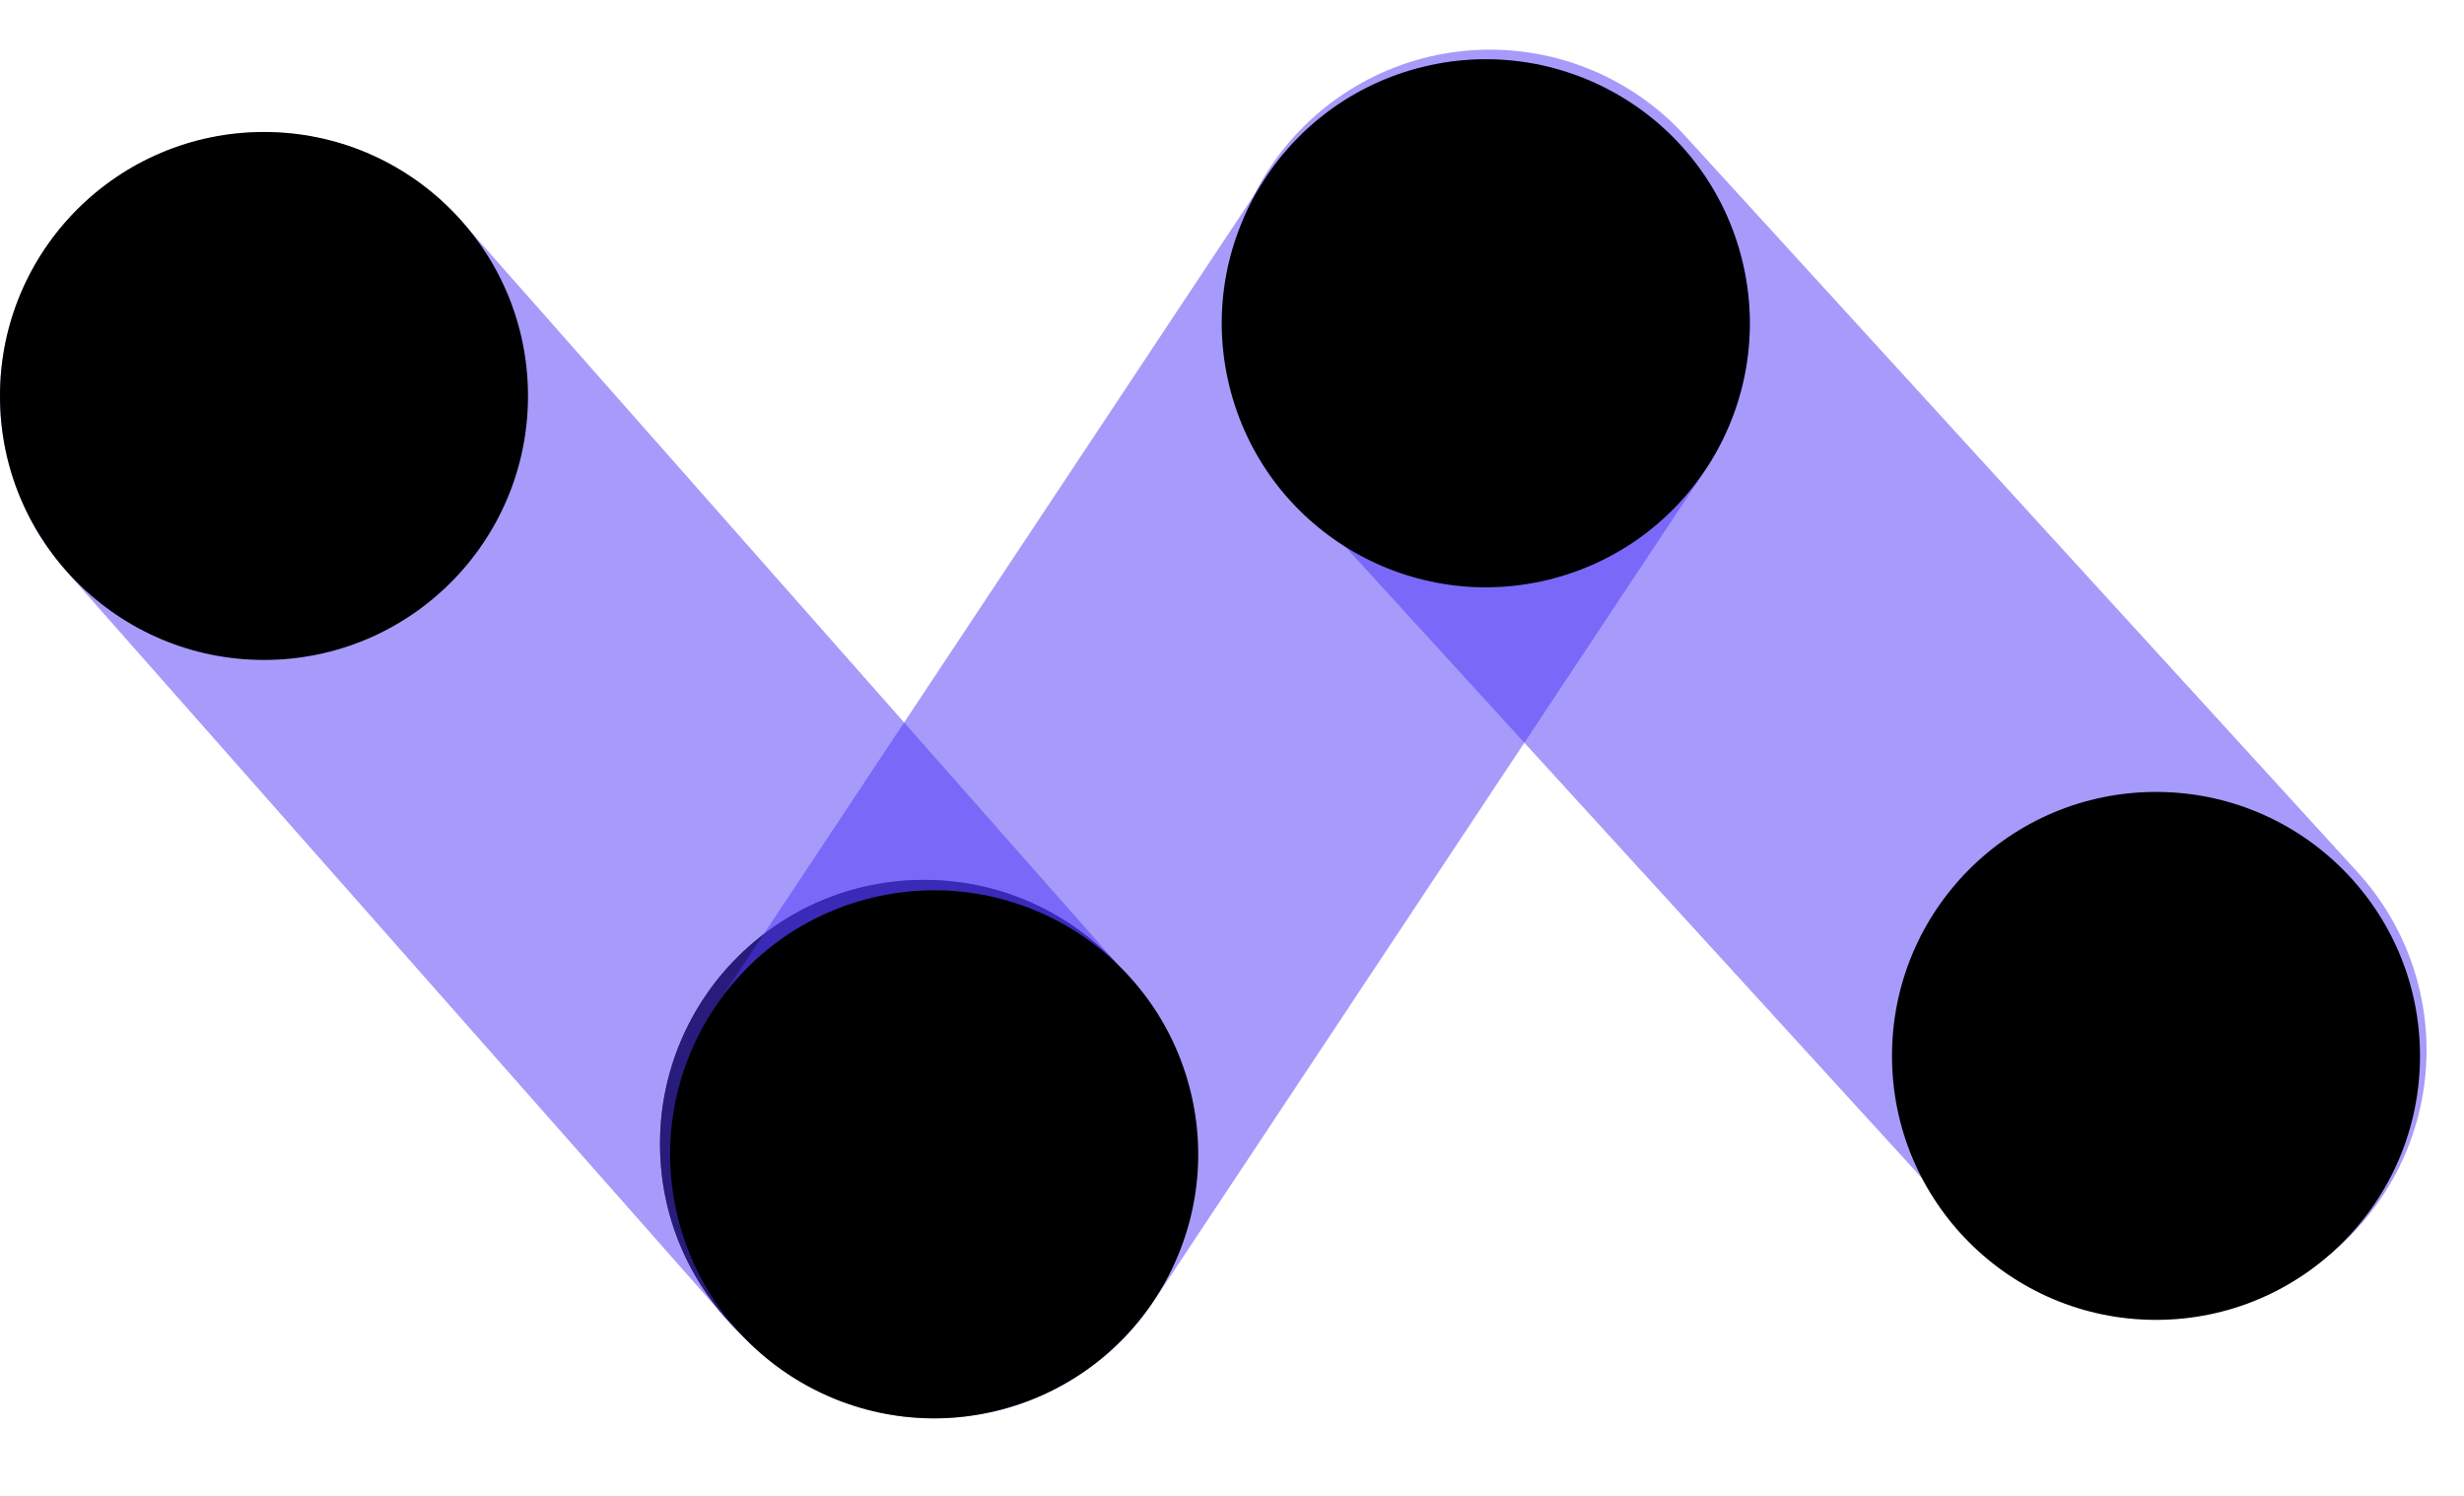
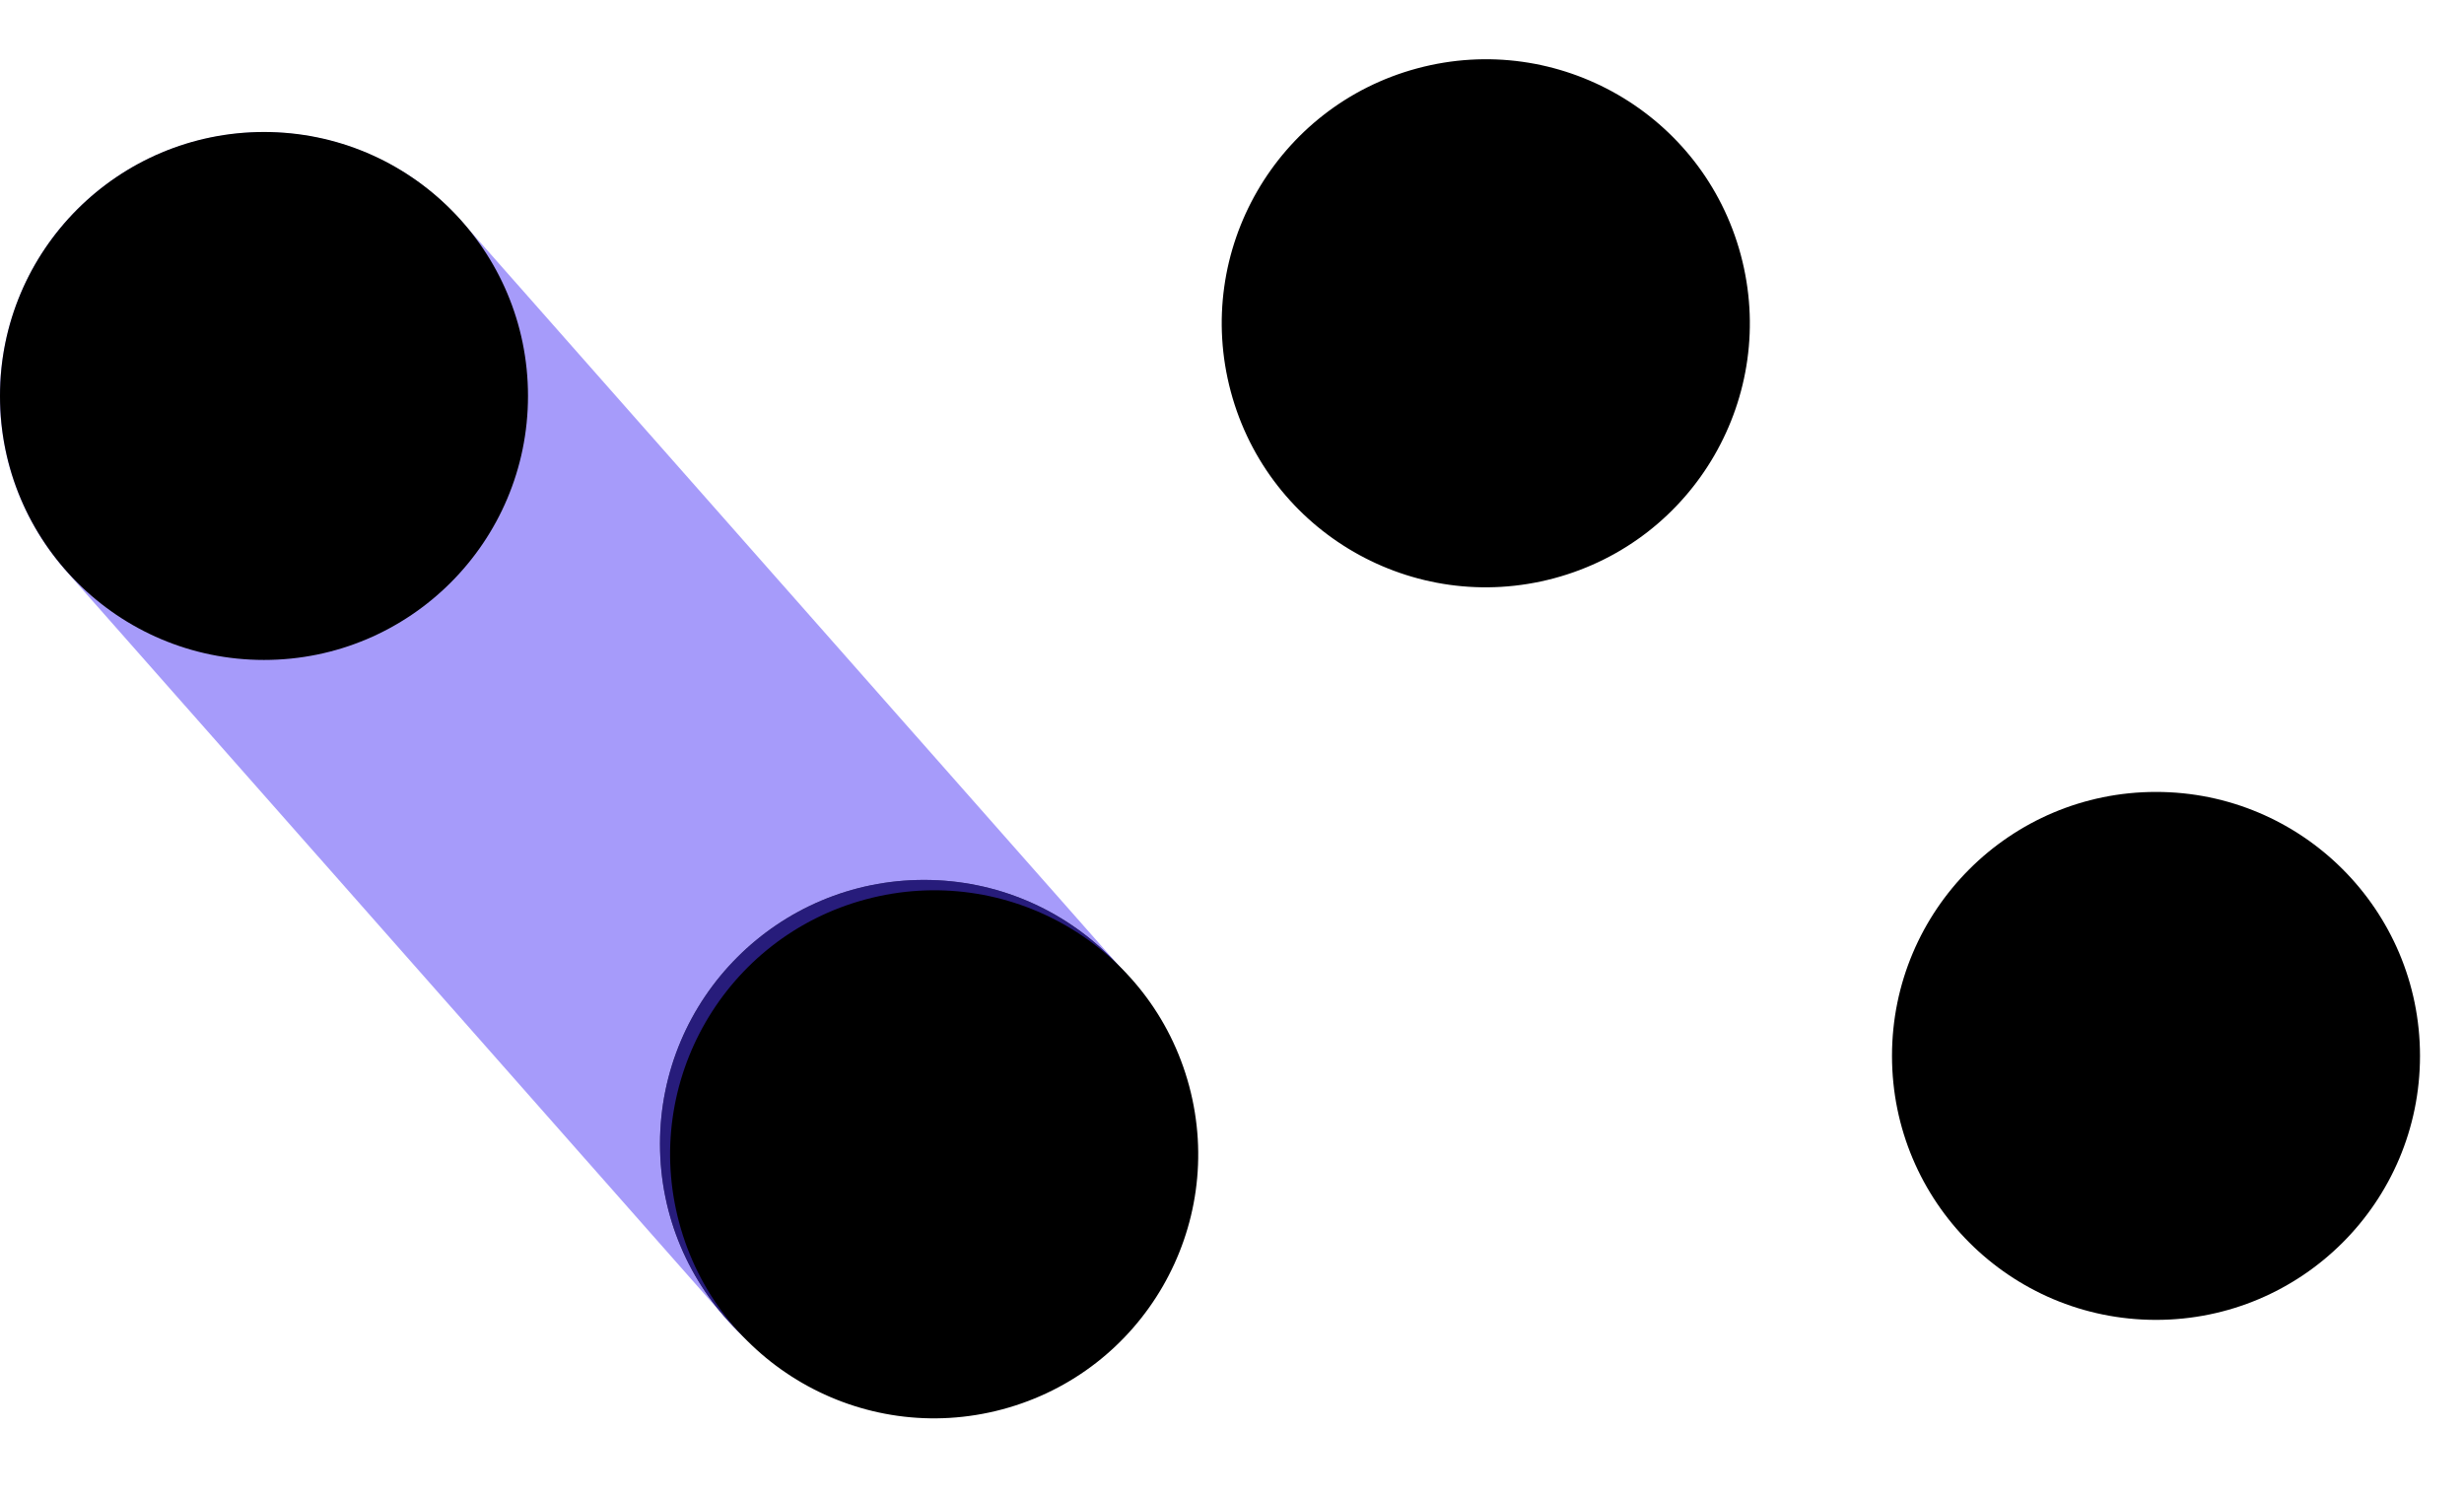
<svg xmlns="http://www.w3.org/2000/svg" width="56" height="34" viewBox="0 0 56 34" fill="none">
-   <path d="M49.149 23.868L33.862 7.128" stroke="#4F39F6" stroke-opacity="0.5" stroke-width="12" stroke-linecap="round" />
  <circle cx="49" cy="24" r="6" transform="rotate(-90 49 24)" fill="black" />
  <path d="M5.997 9.004L21 26" stroke="#4F39F6" stroke-opacity="0.5" stroke-width="12" stroke-linecap="round" />
  <circle cx="21" cy="26" r="6" transform="rotate(90 21 26)" fill="black" />
  <circle cx="21" cy="26" r="5.5" transform="rotate(90 21 26)" stroke="#4F39F6" stroke-opacity="0.5" />
  <circle cx="6" cy="9" r="6" transform="rotate(90 6 9)" fill="black" />
-   <path d="M21.235 26.239L33.769 7.349" stroke="#4F39F6" stroke-opacity="0.5" stroke-width="12" stroke-linecap="round" />
  <circle cx="21.231" cy="26.237" r="6" transform="rotate(-15 21.231 26.237)" fill="black" />
  <circle cx="33.768" cy="7.348" r="6" transform="rotate(-15 33.768 7.348)" fill="black" />
</svg>